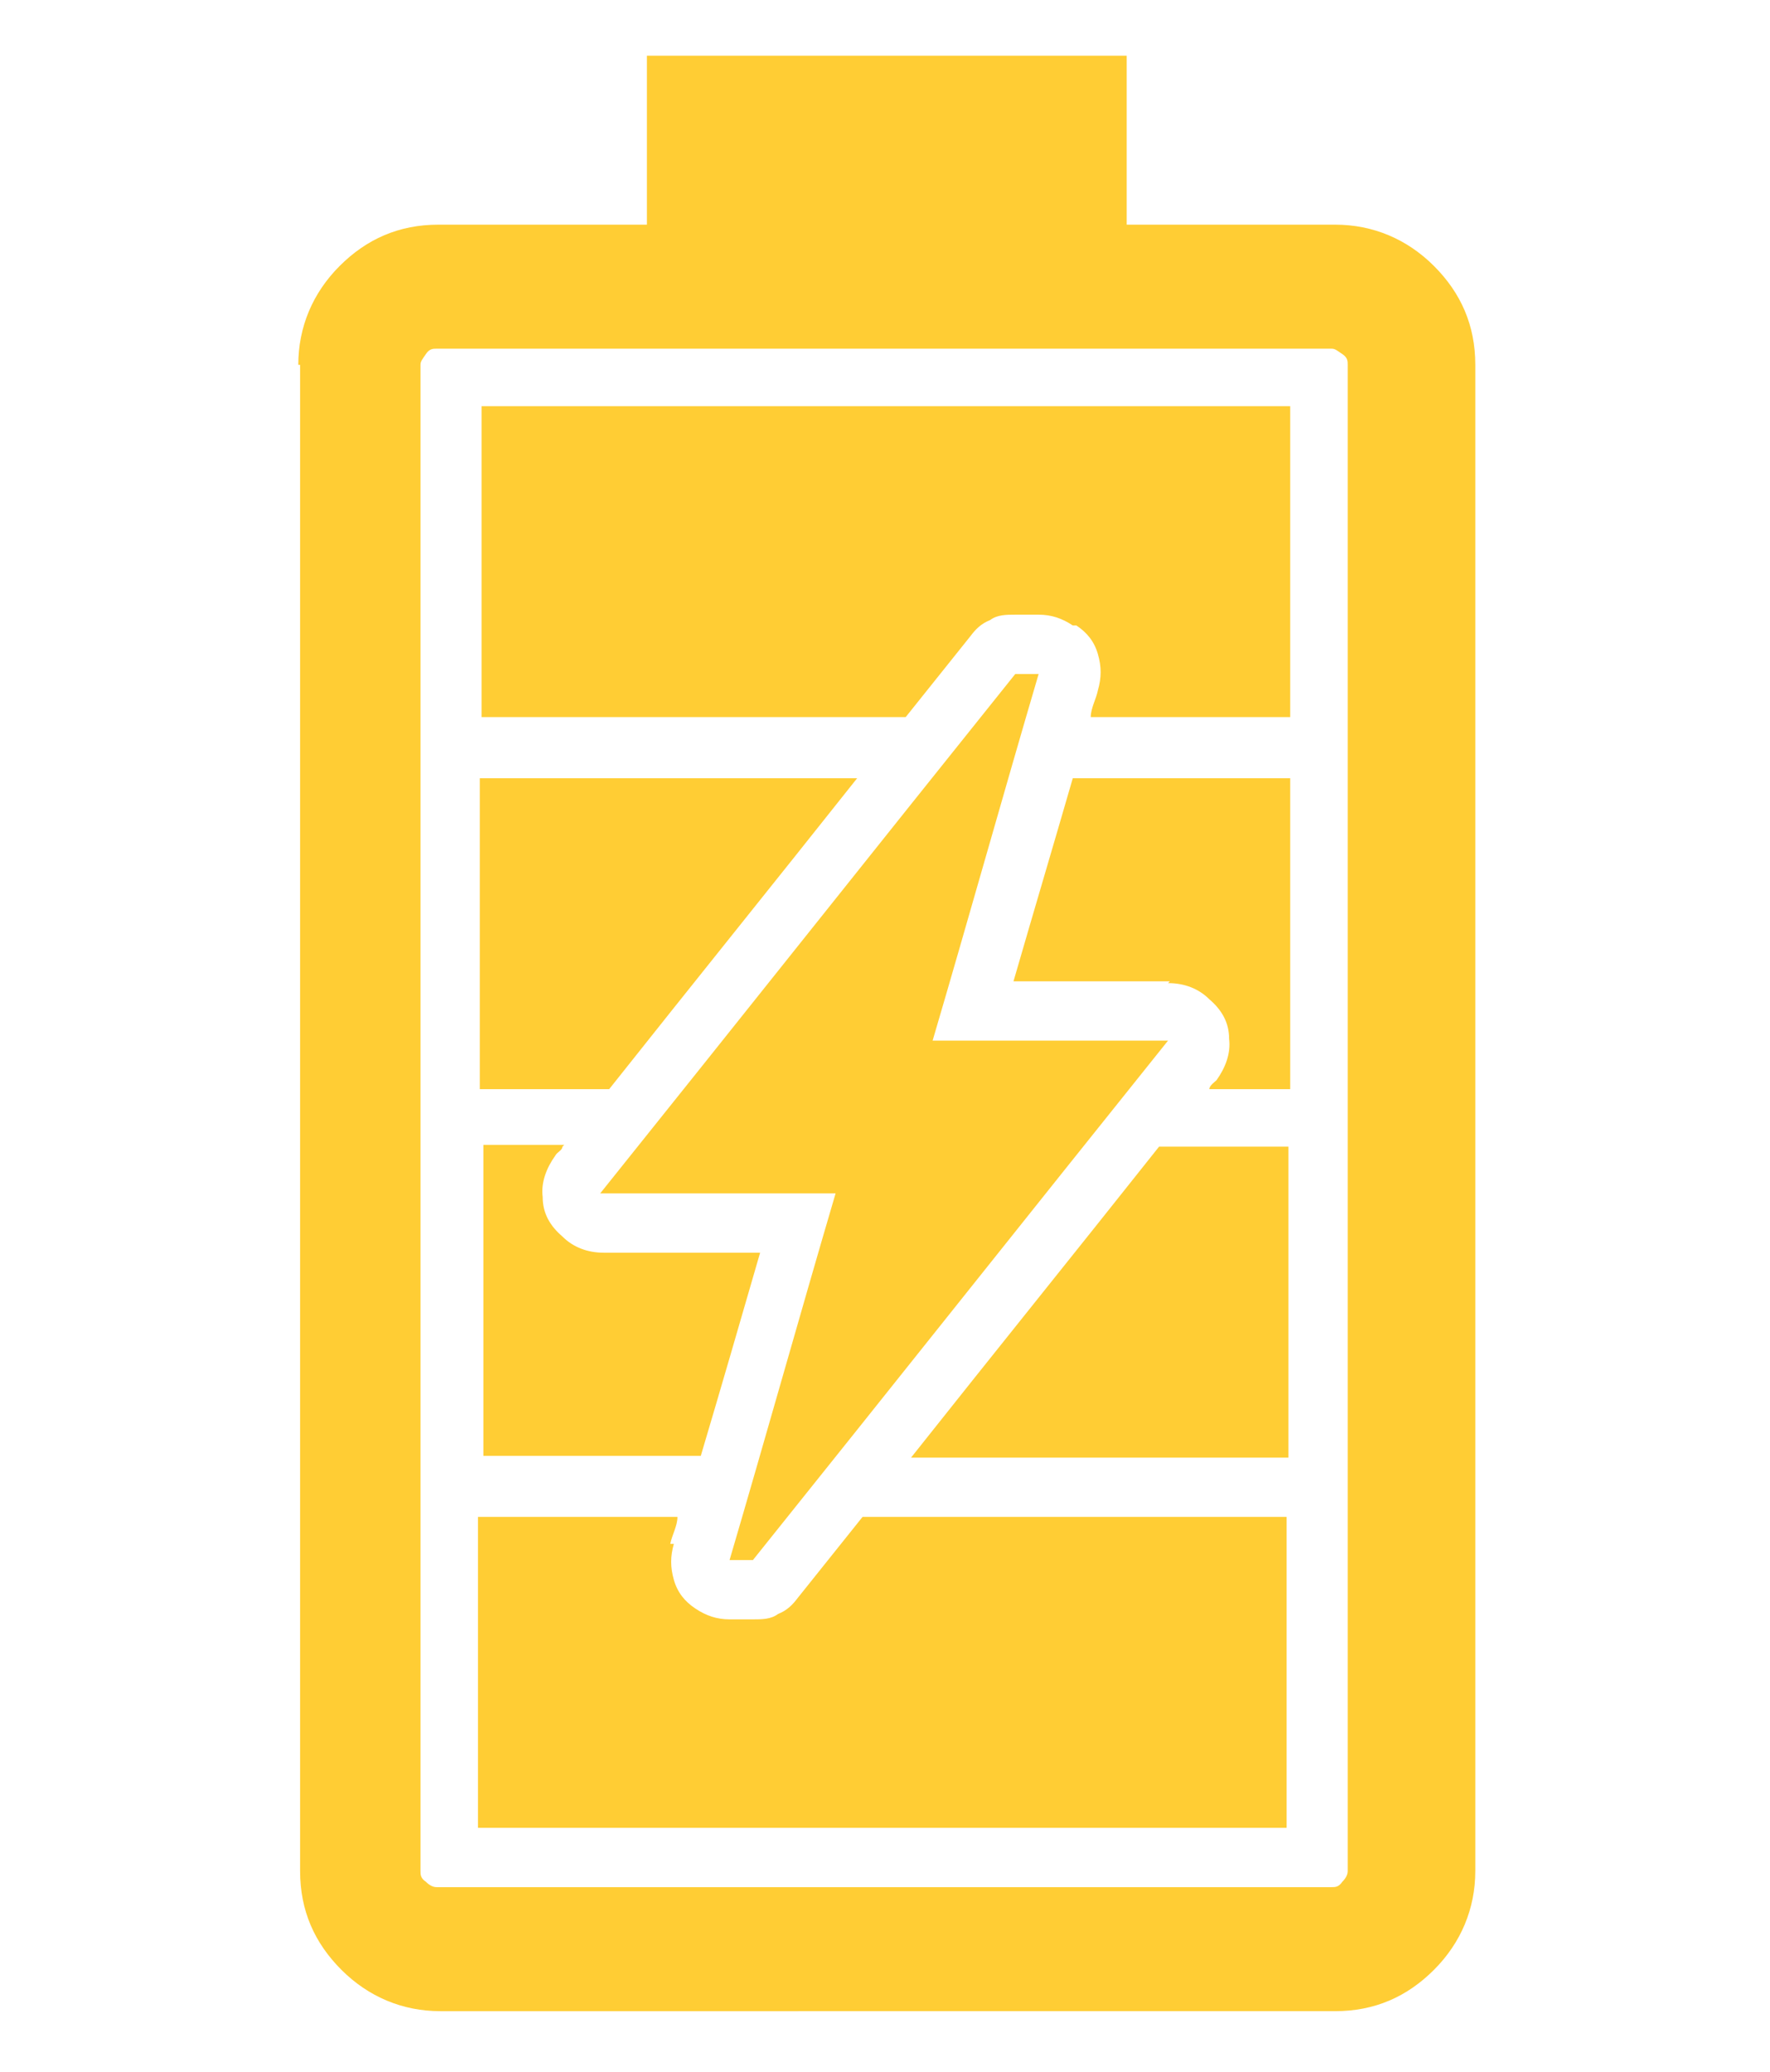
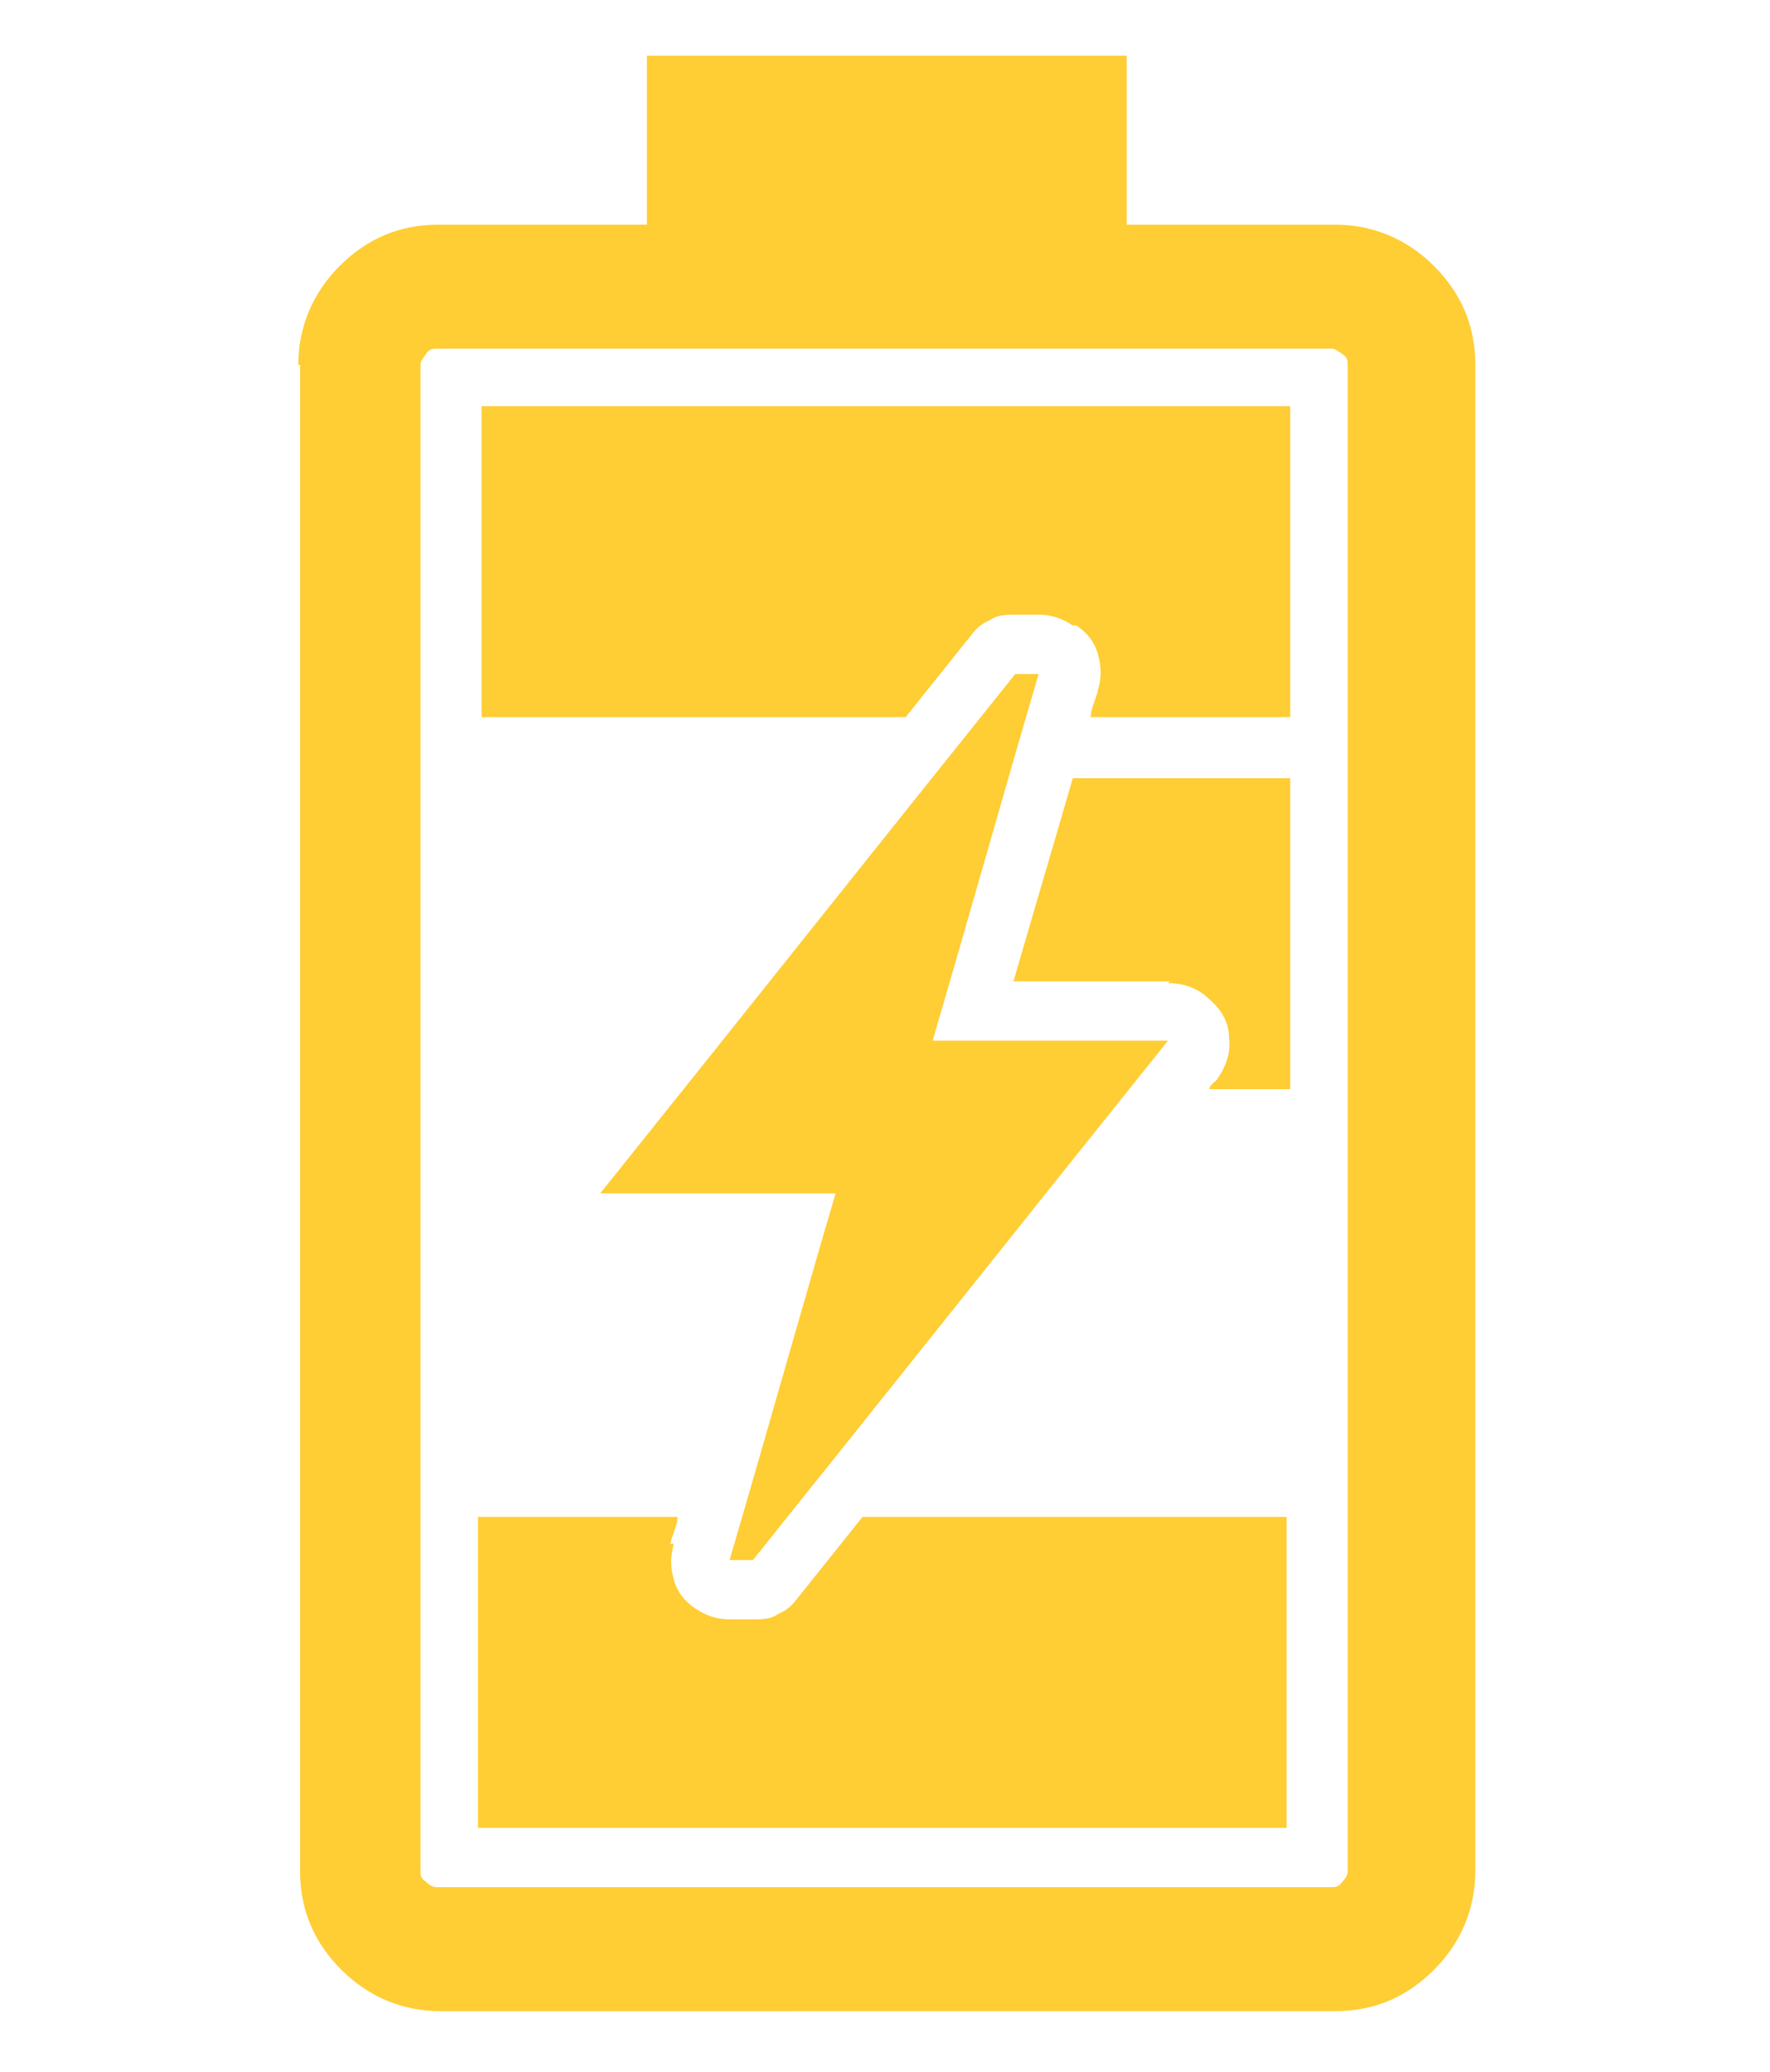
<svg xmlns="http://www.w3.org/2000/svg" id="Layer_1" version="1.1" viewBox="0 0 98.5 115.3">
  <path d="M16.6,20.3c0-2.1.8-4,2.3-5.5,1.5-1.5,3.3-2.3,5.5-2.3h11.6V3.1h26.7v9.4h11.6c2.1,0,4,.8,5.5,2.3s2.3,3.3,2.3,5.5v83.8c0,2.1-.8,4-2.3,5.5s-3.3,2.3-5.5,2.3H24.5c-2.1,0-4-.8-5.5-2.3s-2.3-3.3-2.3-5.5V20.3h0ZM24.3,19.4c-.2,0-.4,0-.6.3s-.3.4-.3.6v83.8c0,.2,0,.4.3.6.2.2.4.3.6.3h49.8c.2,0,.4,0,.6-.3.2-.2.3-.4.3-.6V20.3c0-.2,0-.4-.3-.6s-.4-.3-.6-.3H24.3Z" fill="#ffcd34" fill-rule="evenodd" />
  <path d="M57.8,37.5c-2,6.8-3.9,13.6-5.9,20.4h13.1c-7.7,9.6-15.4,19.3-23.1,28.9h-1.3c2-6.8,3.9-13.6,5.9-20.4h-13.1c7.7-9.6,15.4-19.3,23.1-28.9h1.3Z" fill="#ffcd34" fill-rule="evenodd" />
  <path d="M59.7,34.8c-.6-.4-1.2-.6-1.9-.6h-1.3c-.5,0-1,0-1.4.3-.5.2-.8.5-1.1.9-1.2,1.5-2.4,3-3.6,4.5h-23.6v-17.3h45v17.3h-11.1c0-.5.3-1,.4-1.5.2-.7.2-1.3,0-2s-.6-1.2-1.2-1.6h-.2Z" fill="#ffcd34" fill-rule="evenodd" />
-   <path d="M47.7,43.3c-4.6,5.8-9.2,11.5-13.8,17.3h-7.2v-17.3h21Z" fill="#ffcd34" fill-rule="evenodd" />
  <path d="M65.1,54.6h-8.7c1.1-3.8,2.2-7.5,3.3-11.3h12.1v17.3h-4.5c0-.2.3-.4.4-.5.5-.7.8-1.5.7-2.3,0-.9-.4-1.6-1.1-2.2-.6-.6-1.4-.9-2.3-.9h0Z" fill="#ffcd34" fill-rule="evenodd" />
-   <path d="M71.7,63.8v17.3h-21c4.6-5.8,9.2-11.5,13.8-17.3h7.2Z" fill="#ffcd34" fill-rule="evenodd" />
-   <path d="M31.3,63.8c0,.2-.3.3-.4.5-.5.7-.8,1.5-.7,2.3,0,.9.4,1.6,1.1,2.2.6.6,1.4.9,2.3.9h8.7c-1.1,3.8-2.2,7.6-3.3,11.3h-12.1v-17.3h4.5,0Z" fill="#ffcd34" fill-rule="evenodd" />
  <path d="M37.5,85.9c-.2.7-.2,1.3,0,2s.6,1.2,1.2,1.6,1.2.6,1.9.6h1.3c.5,0,1,0,1.4-.3.5-.2.8-.5,1.1-.9,1.2-1.5,2.4-3,3.6-4.5h23.6v17.3H26.6v-17.3h11.1c0,.5-.3,1-.4,1.5h.2Z" fill="#ffcd34" fill-rule="evenodd" />
</svg>